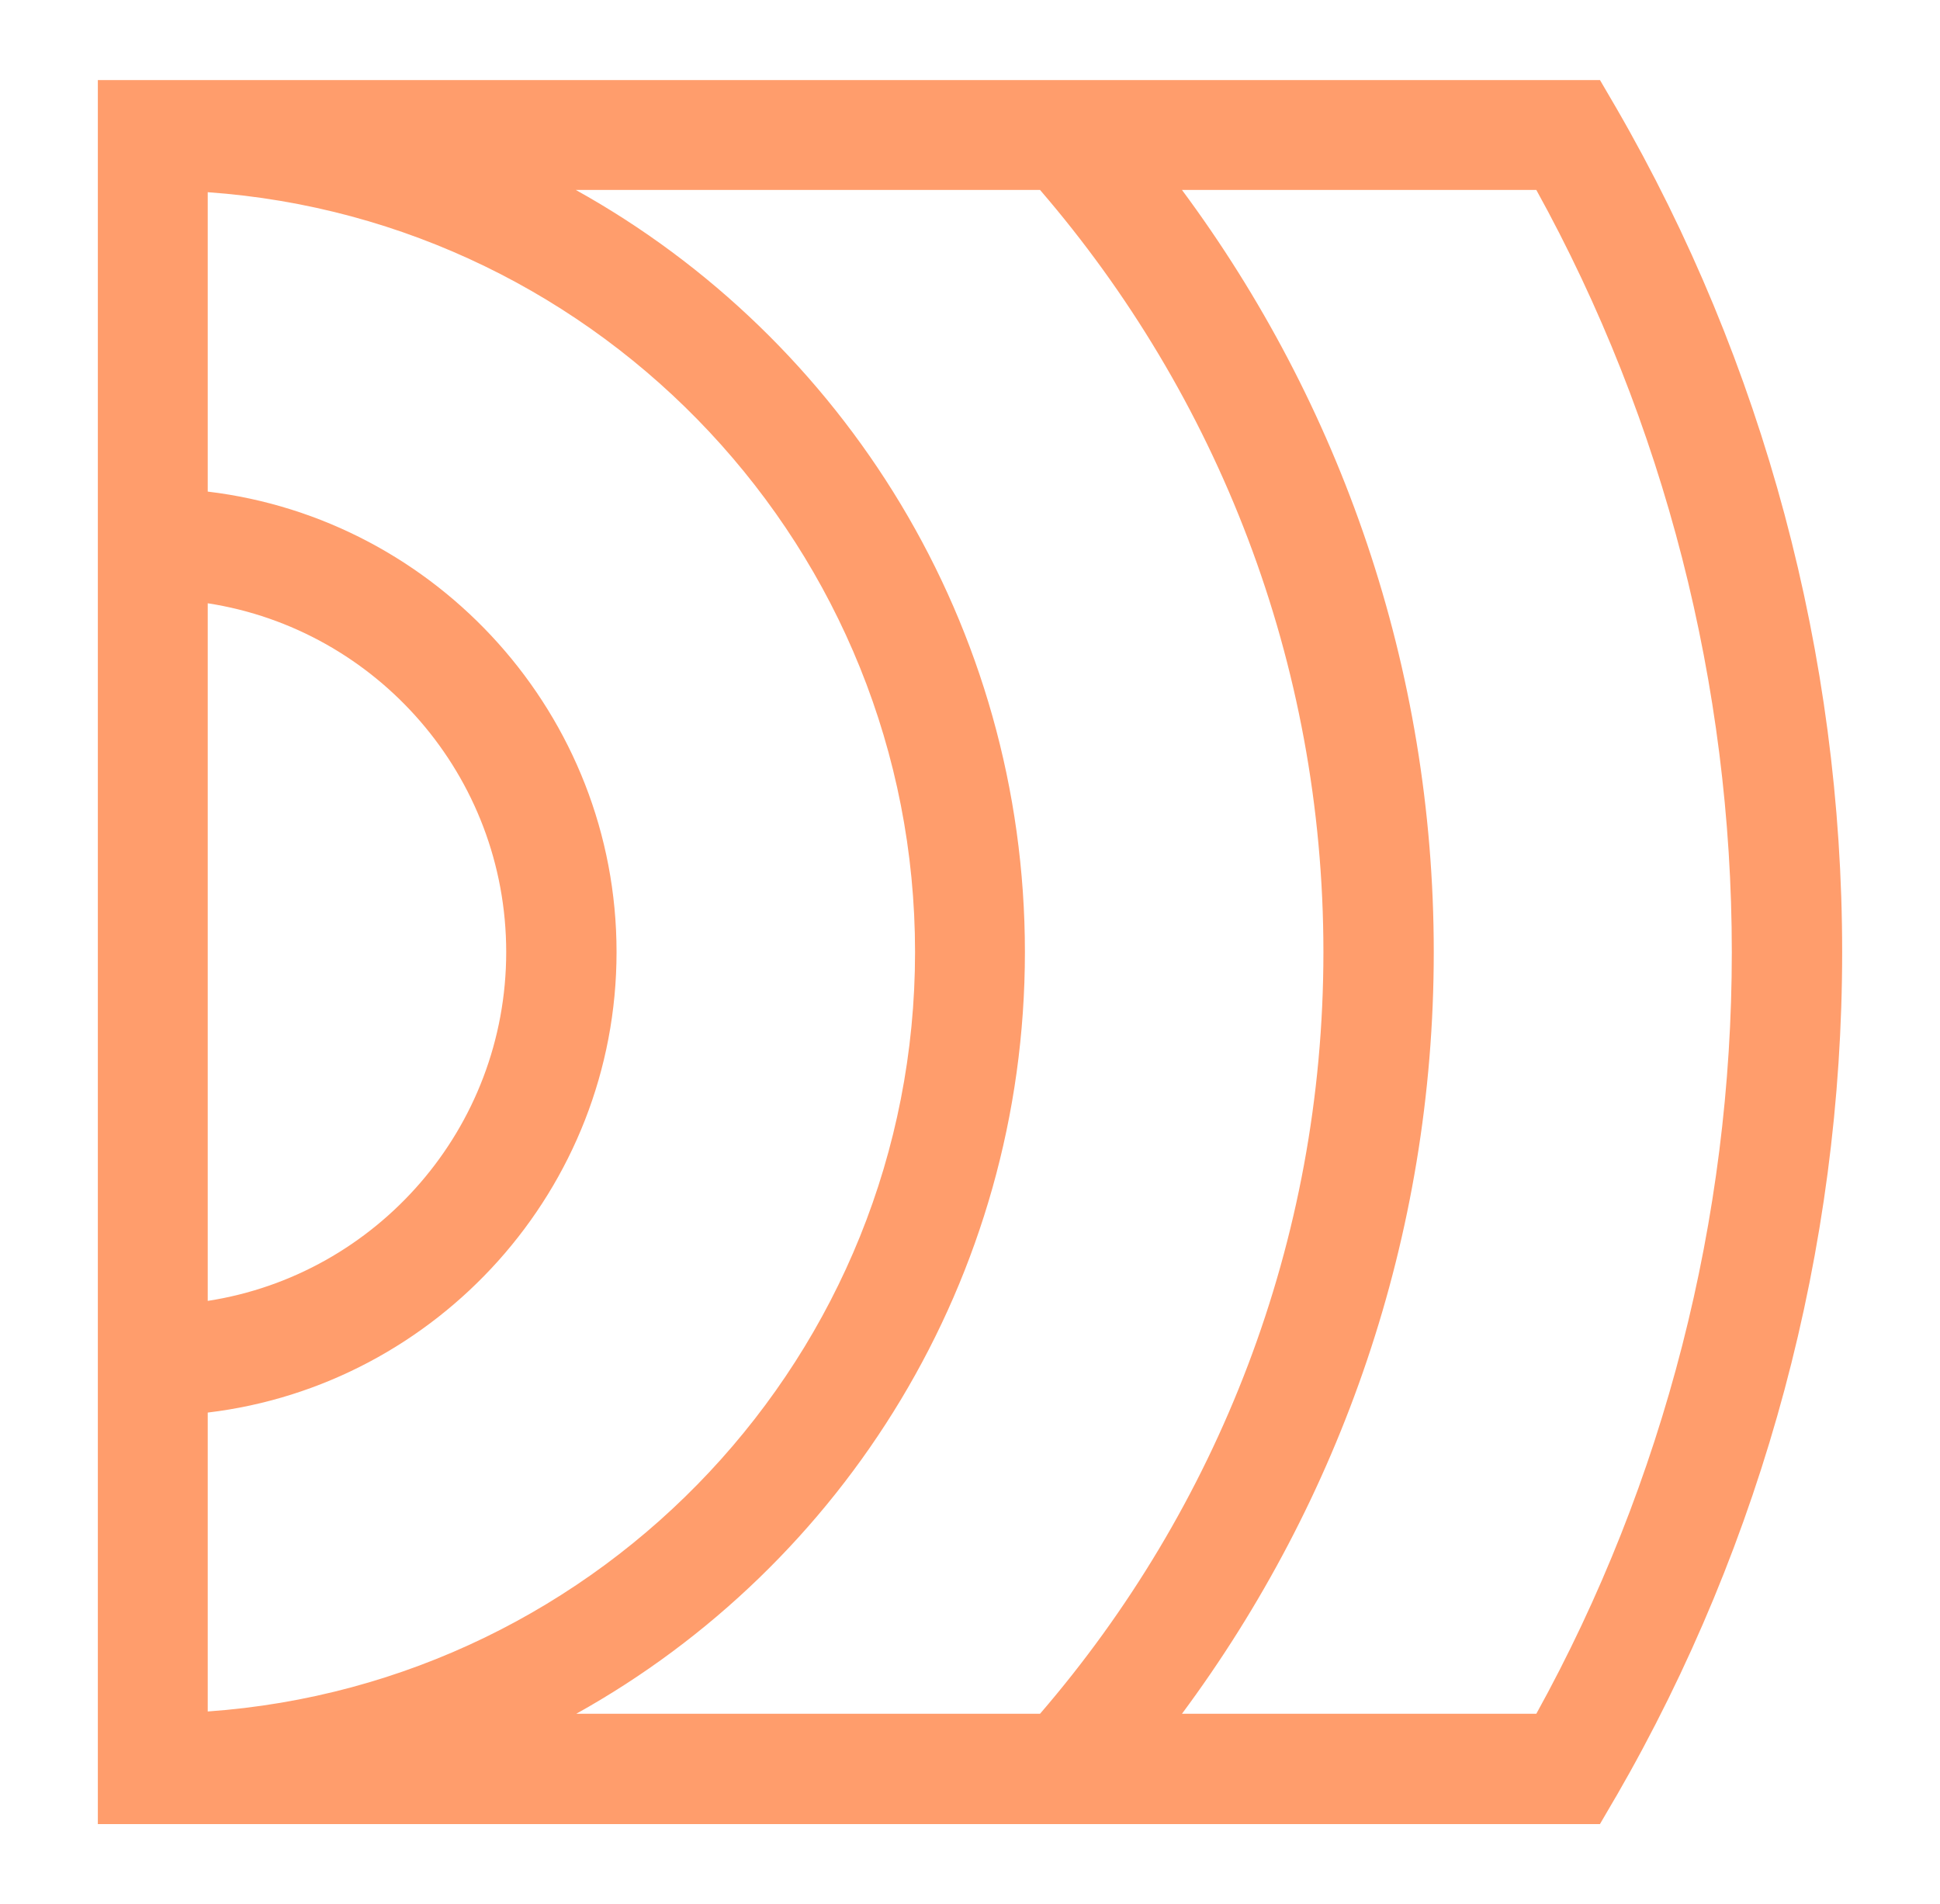
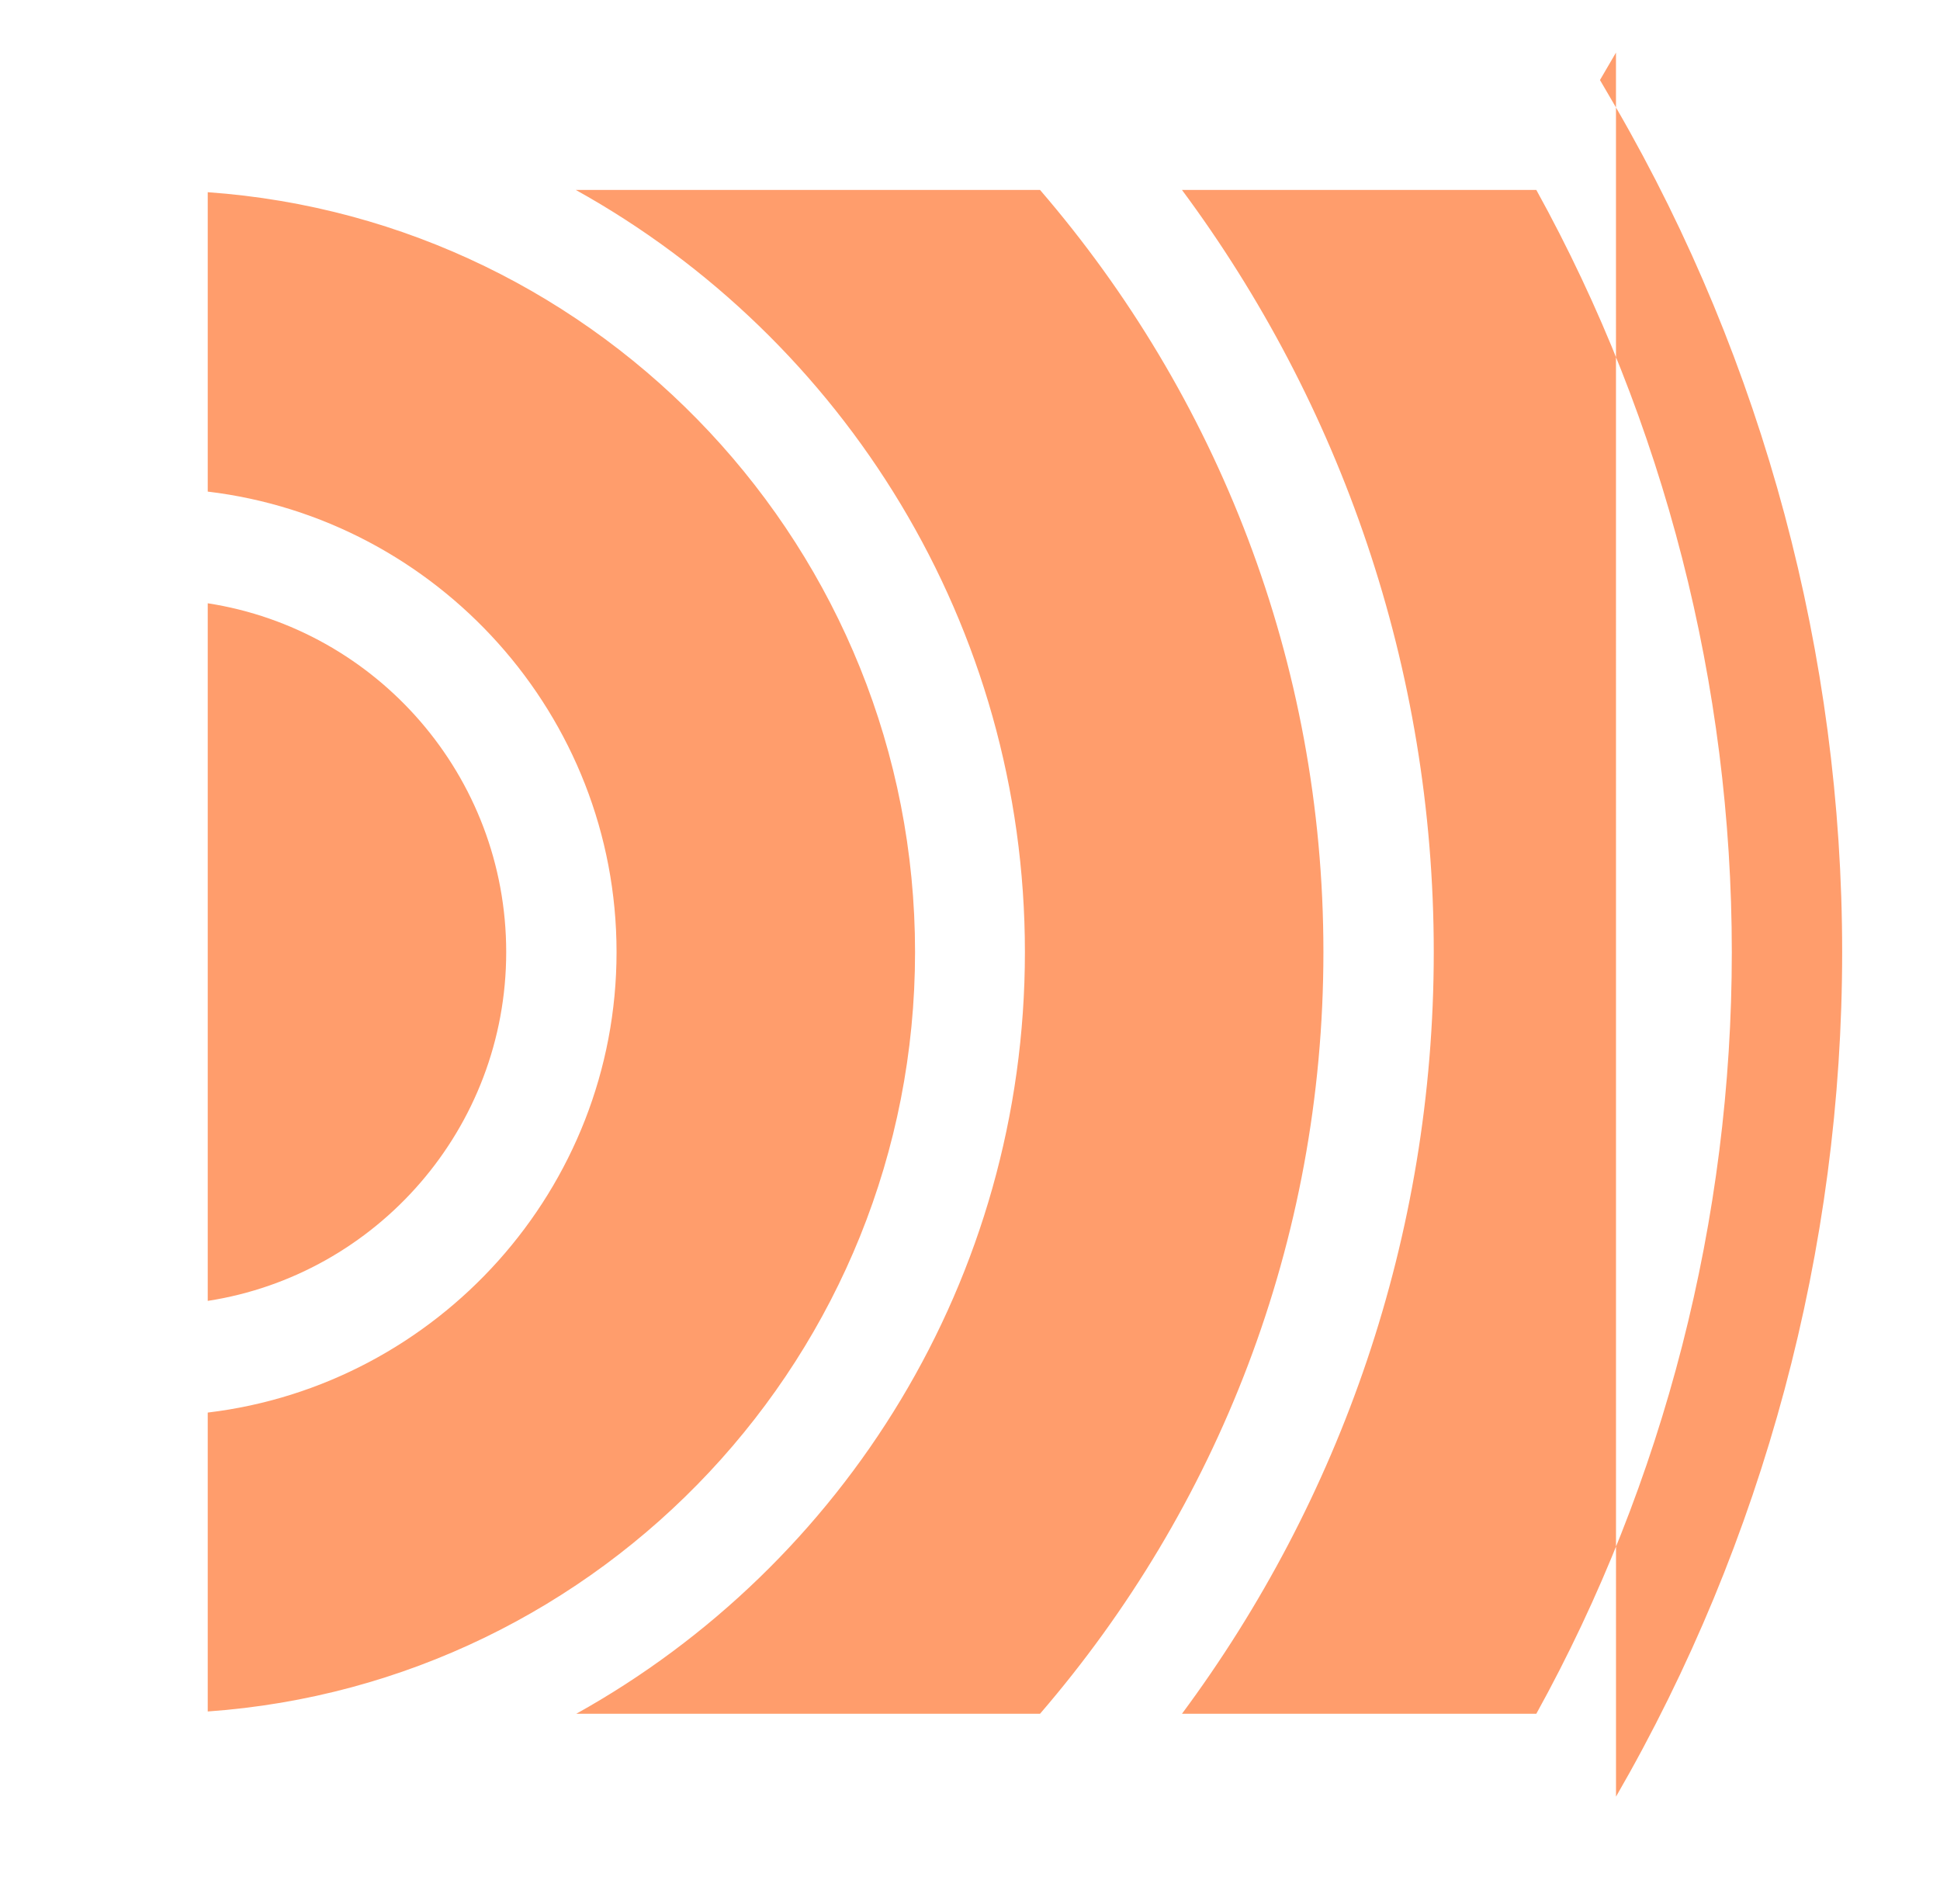
<svg xmlns="http://www.w3.org/2000/svg" id="Capa_1" data-name="Capa 1" viewBox="0 0 600.58 589.57">
  <defs>
    <style>      .cls-1 {        fill: #ff9d6c;      }    </style>
  </defs>
-   <path class="cls-1" d="m500.28,556.29c45.78-79.23,70.01-169.66,70.01-261.5s-24.24-182.41-70.01-261.5l-4.96-8.5H30.29v539.99h465.02l4.96-8.5ZM64.31,186.79c52.3,8.08,92.4,53.43,92.4,108s-40.1,99.92-92.4,108v-216Zm0,250.58c71.14-8.51,126.56-69.31,126.56-142.58s-55.42-134.08-126.56-142.58V59.51c122.17,8.65,218.97,110.84,218.97,235.28s-96.8,226.49-218.97,235.13v-92.55Zm114.09,93.26c82.77-46.06,138.89-134.65,138.89-235.84s-56.13-189.92-139.04-235.98h143.72c54.71,63.5,87.73,145.98,87.73,235.98s-33.02,172.35-87.73,235.84h-143.57Zm187.51,0c48.89-65.9,77.95-147.55,77.95-235.84s-29.06-170.08-77.95-235.98h109.7c39.69,71.86,60.52,153.5,60.52,235.98s-20.83,163.99-60.52,235.84h-109.7Z" />
+   <path class="cls-1" d="m500.28,556.29c45.78-79.23,70.01-169.66,70.01-261.5s-24.24-182.41-70.01-261.5l-4.96-8.5H30.29h465.02l4.96-8.5ZM64.31,186.79c52.3,8.08,92.4,53.43,92.4,108s-40.1,99.92-92.4,108v-216Zm0,250.58c71.14-8.51,126.56-69.31,126.56-142.58s-55.42-134.08-126.56-142.58V59.51c122.17,8.65,218.97,110.84,218.97,235.28s-96.8,226.49-218.97,235.13v-92.55Zm114.09,93.26c82.77-46.06,138.89-134.65,138.89-235.84s-56.13-189.92-139.04-235.98h143.72c54.71,63.5,87.73,145.98,87.73,235.98s-33.02,172.35-87.73,235.84h-143.57Zm187.51,0c48.89-65.9,77.95-147.55,77.95-235.84s-29.06-170.08-77.95-235.98h109.7c39.69,71.86,60.52,153.5,60.52,235.98s-20.83,163.99-60.52,235.84h-109.7Z" />
</svg>